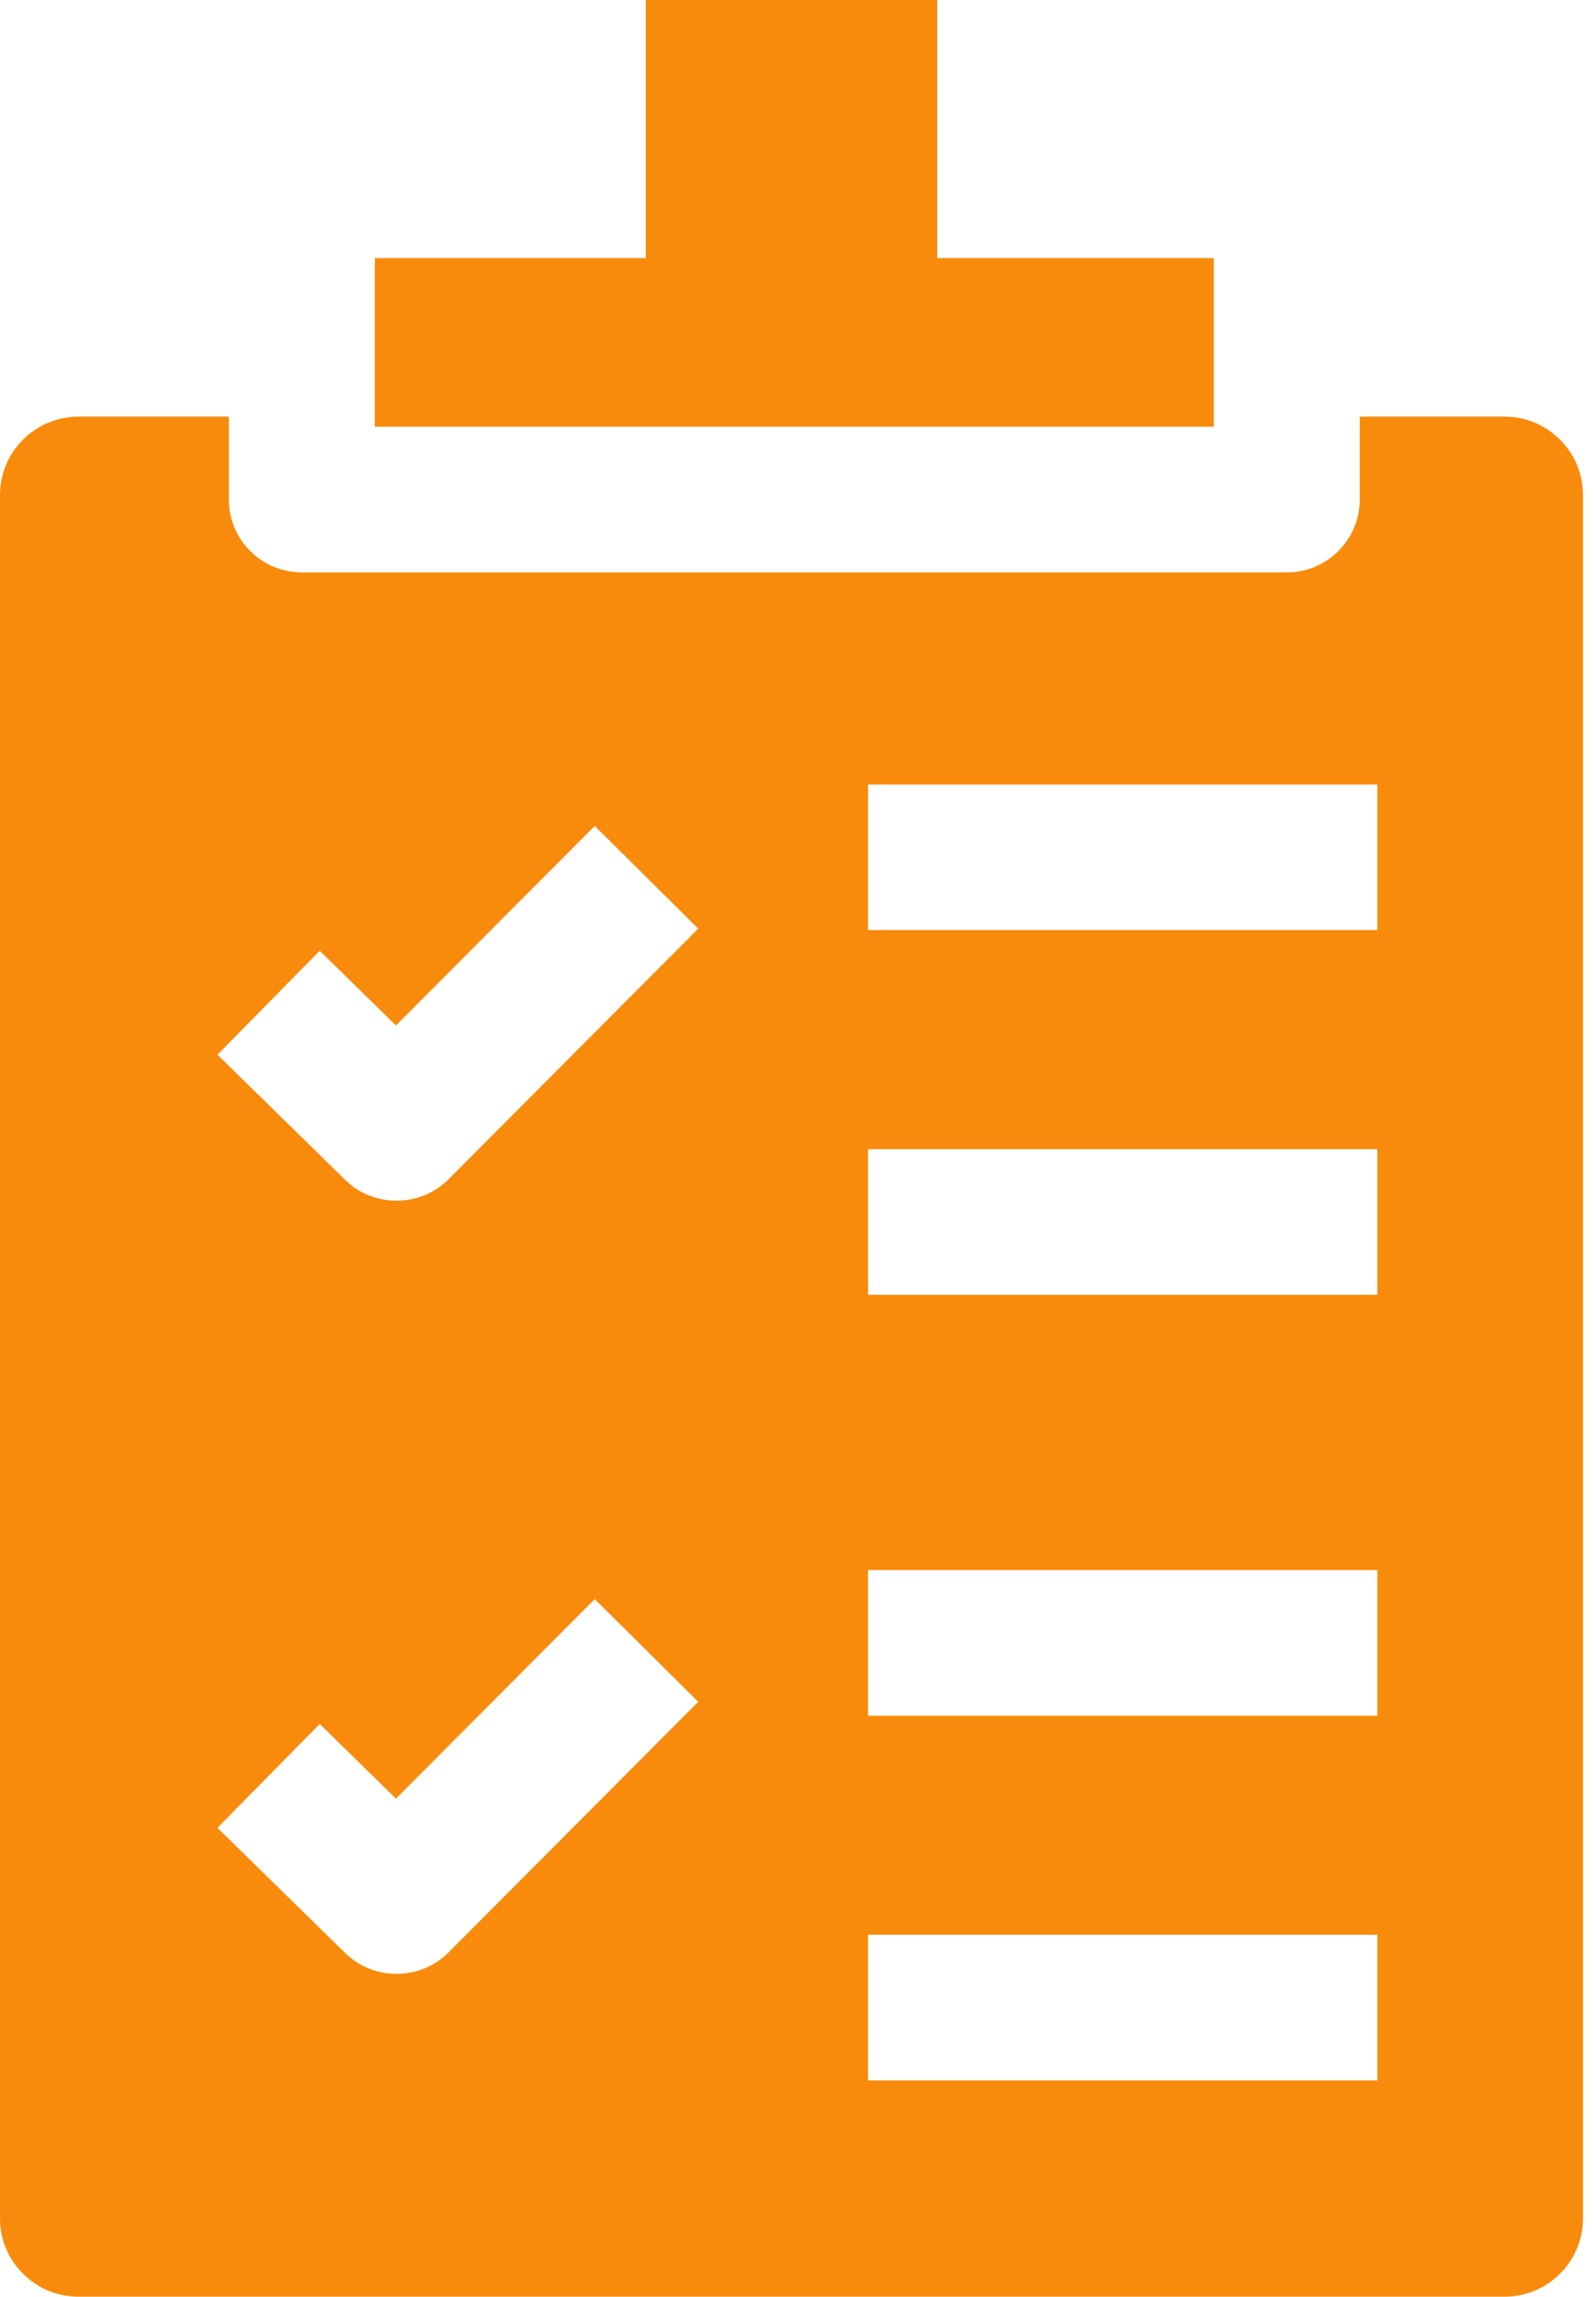
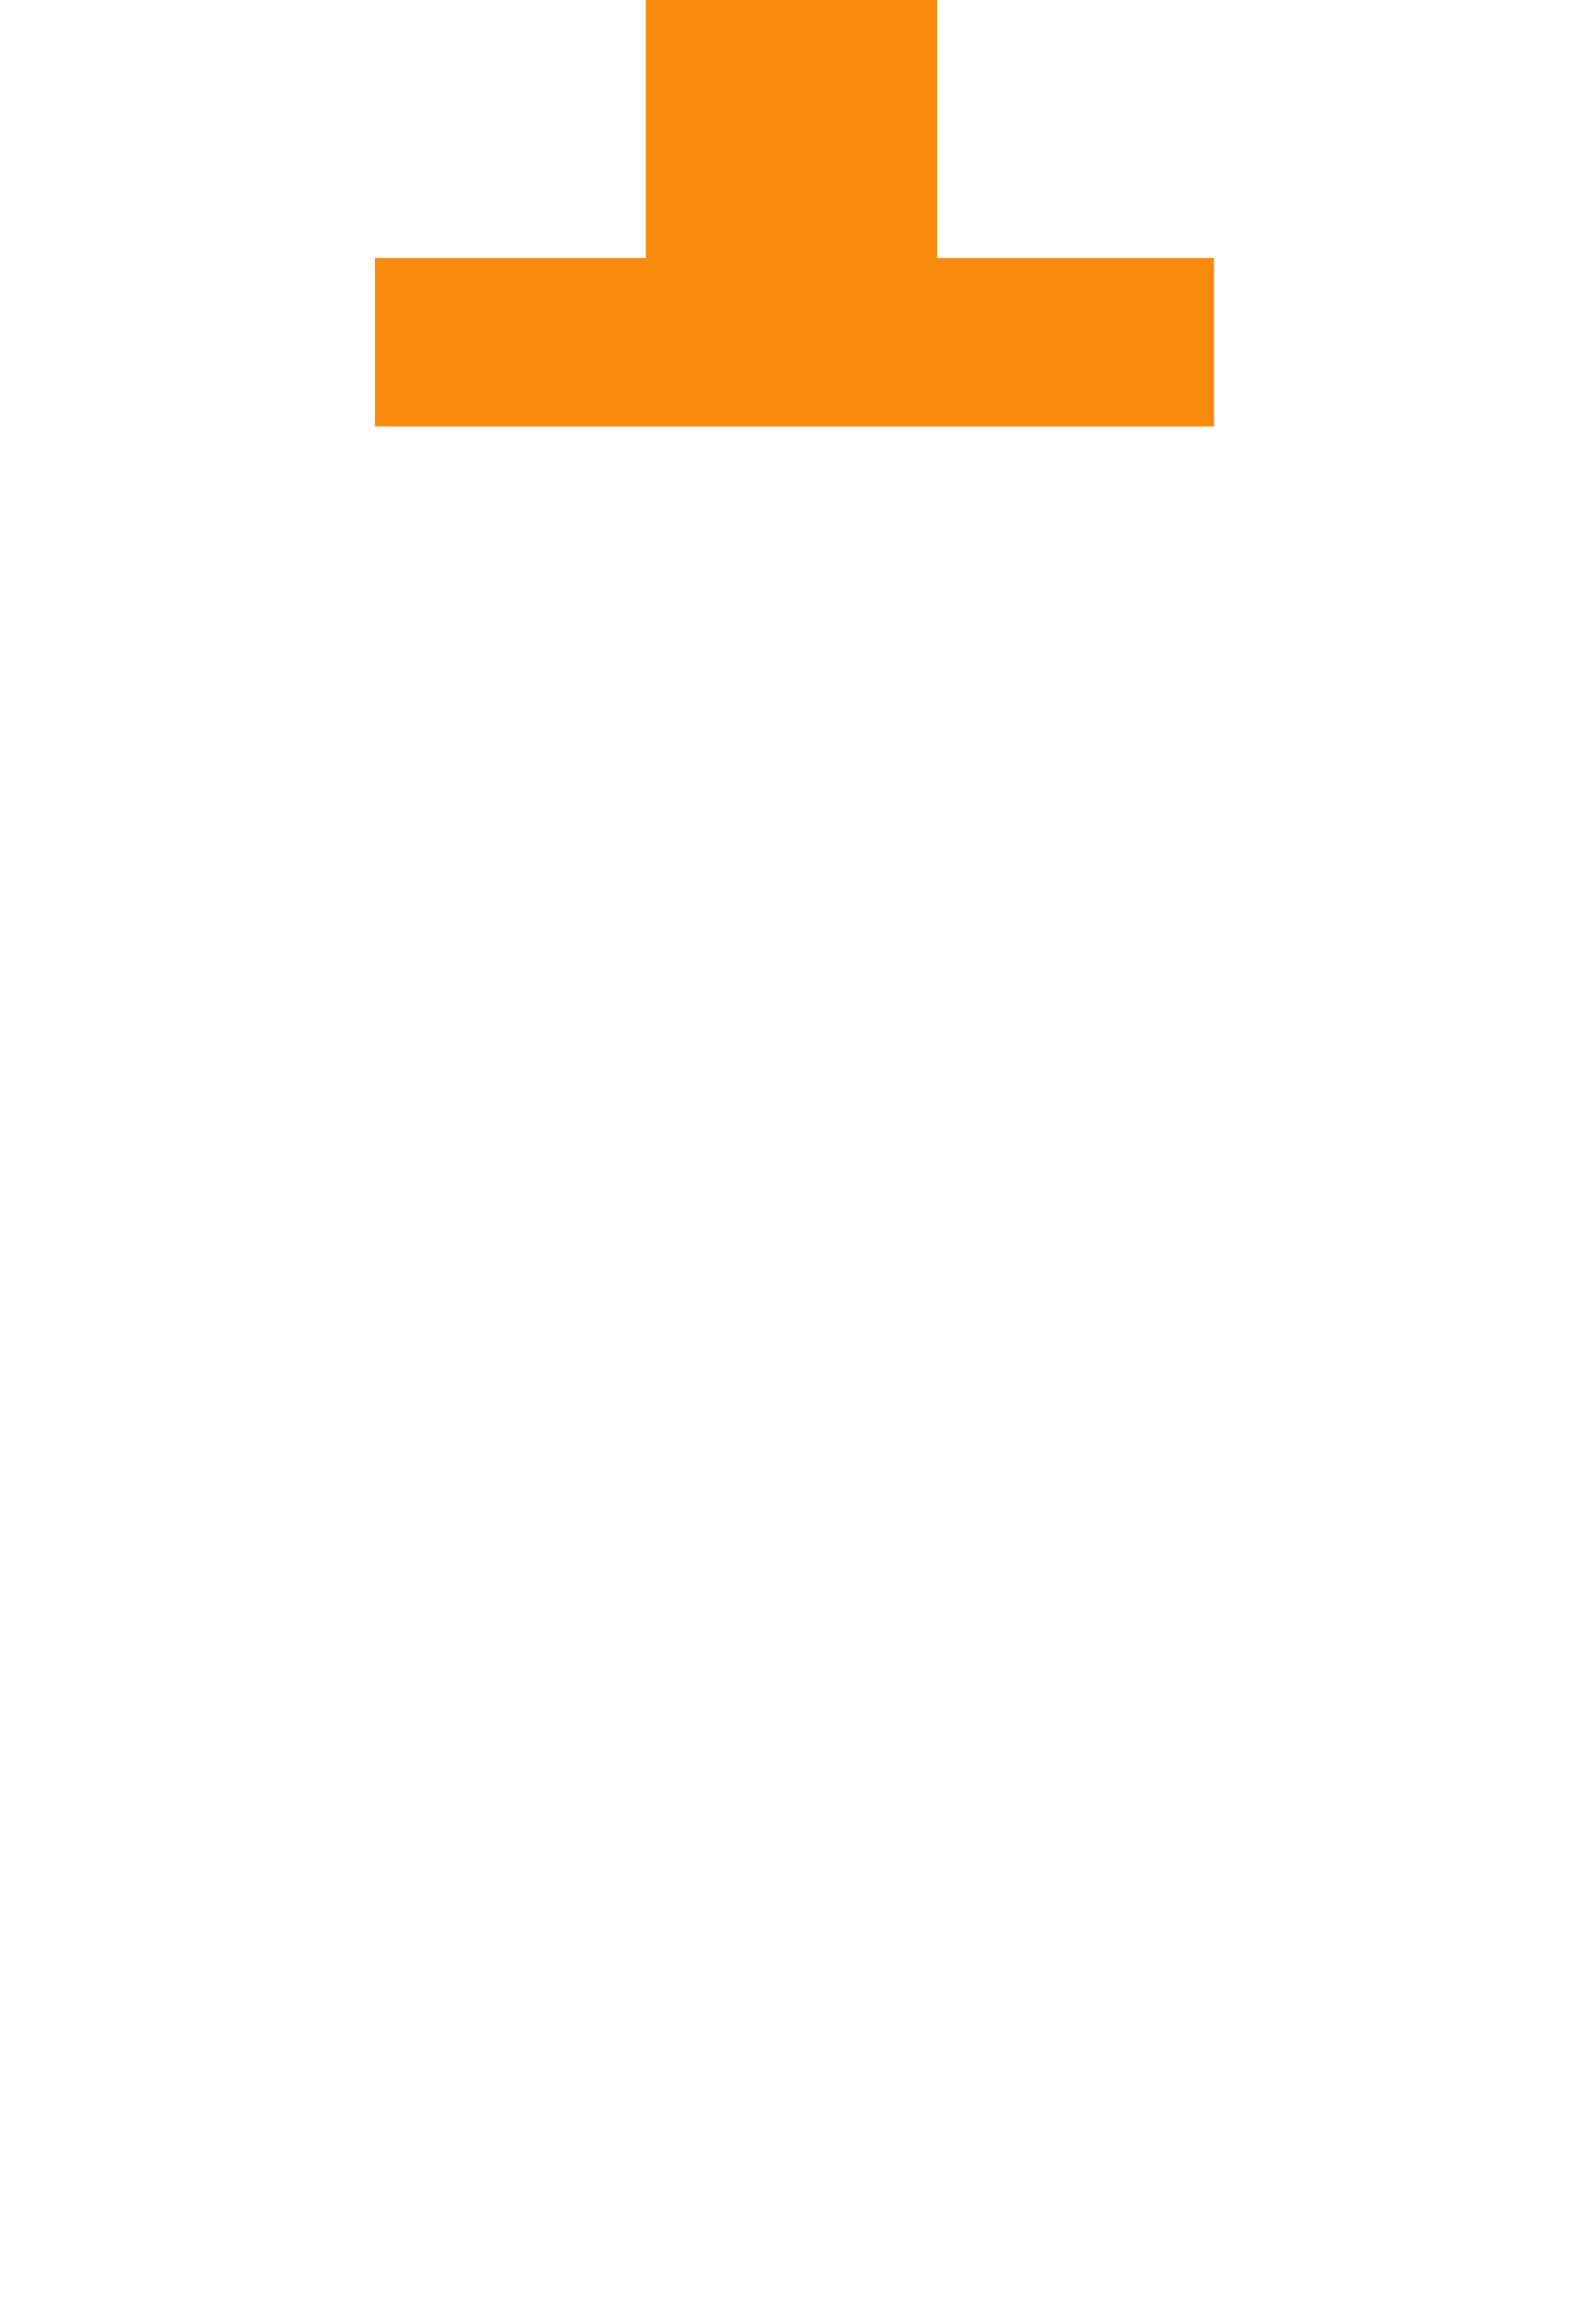
<svg xmlns="http://www.w3.org/2000/svg" width="41" height="59" viewBox="0 0 41 59" fill="none">
  <path d="M9.629 10.962H31.181V6.631H24.077V0H16.589V6.631H9.629V10.962Z" fill="#F88B0B" />
-   <path d="M38.647 10.703H34.931V12.833C34.931 13.866 34.091 14.704 33.056 14.704H7.754C6.719 14.704 5.879 13.866 5.879 12.833V10.703H2.019C0.904 10.703 0 11.605 0 12.718V56.986C0 58.098 0.904 59 2.019 59H38.647C39.762 59 40.666 58.098 40.666 56.986V12.718C40.666 11.605 39.762 10.703 38.647 10.703ZM11.517 50.161C10.8 50.881 9.6 50.889 8.874 50.177L5.586 46.955L8.213 44.286L10.172 46.205L15.278 41.079L17.937 43.717L11.517 50.161ZM11.517 30.3C10.8 31.02 9.6 31.027 8.874 30.316L5.586 27.094L8.213 24.424L10.172 26.343L15.278 21.218L17.937 23.856L11.517 30.3ZM35.383 53.444H22.3V49.702H35.383V53.444ZM35.383 44.074H22.3V40.333H35.383V44.074ZM35.383 33.263H22.3V29.521H35.383V33.263ZM35.383 23.893H22.3V20.152H35.383V23.893Z" fill="#F88B0B" />
</svg>